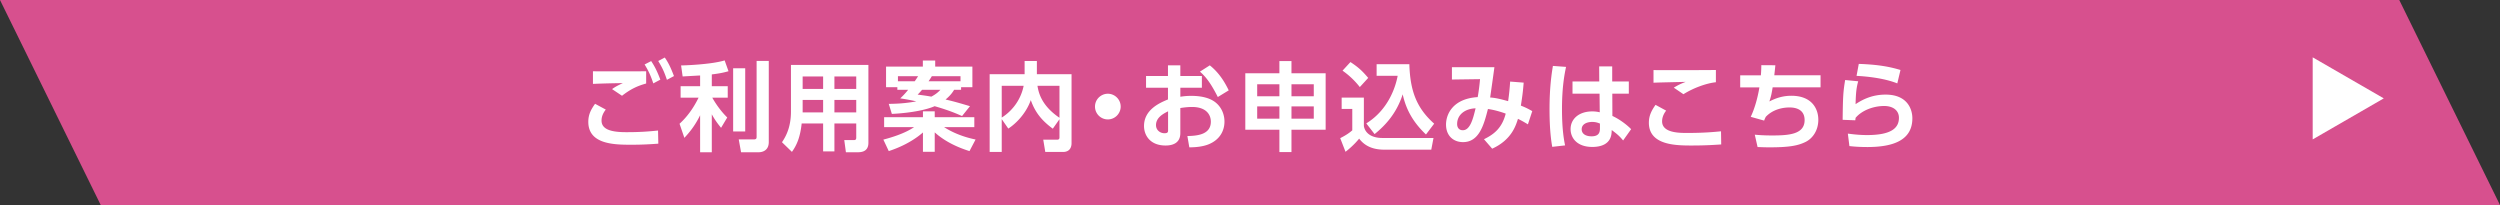
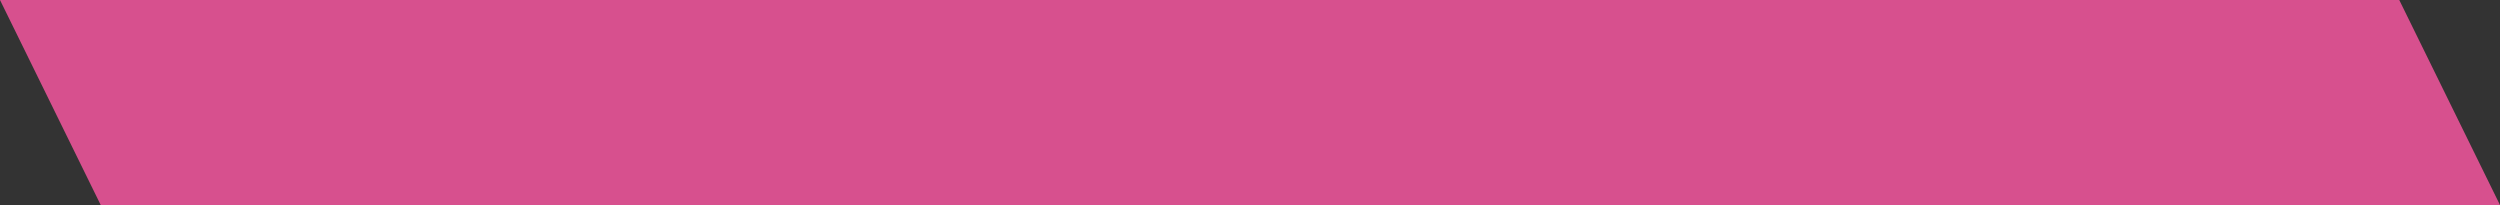
<svg xmlns="http://www.w3.org/2000/svg" viewBox="0 0 605.56 49.666">
  <rect x="0" y="0" width="605.56" height="49.666" fill="#333333" stroke="none" />
  <path fill="#D7508E" d="M24.4 49.666h581.16L581.159 0H0z" />
  <g fill="#FFF">
-     <path d="M146.737 26.541c-.866 1.1-1.029 2.012-1.029 2.668 0 2.479 3.181 2.807 6.059 2.807 3.462 0 5.567-.188 7.625-.398l.07 3.182c-1.638.117-3.696.258-6.433.258-4.023 0-10.526 0-10.526-5.545 0-1.801.678-3.018 1.637-4.373l2.597 1.401zm9.778-6.315c-2.152.608-3.696 1.31-5.848 2.971l-2.409-1.614c.842-.607 1.497-.936 2.62-1.45-2.128.023-5.193.094-7.251.188v-3.064c1.591.047 3.813.023 6.479.023 1.801 0 5.497 0 6.41-.023v2.969zm1.216-5.427c.959 1.427 1.521 2.667 2.222 4.491l-1.708.912c-.632-1.895-1.1-2.924-2.105-4.585l1.591-.818zm3.299-.865c.982 1.427 1.52 2.666 2.222 4.491l-1.708.912c-.632-1.895-1.123-2.947-2.105-4.562l1.591-.841zM169.585 18.284c-.982.047-3.322.188-4.234.233l-.375-2.666c.468 0 7.158-.188 10.55-1.217l.936 2.62c-1.006.28-1.918.515-4.047.771v2.854h3.86v2.783h-3.743c.21.374 1.521 2.738 3.625 4.796l-1.497 2.502c-.421-.514-1.356-1.637-2.246-3.275v9.193h-2.83v-8.959c-1.333 2.736-2.76 4.328-3.813 5.475l-1.169-3.416c1.941-1.777 3.415-3.883 4.608-6.316h-4.351v-2.783h4.725v-2.595zm10.924-1.755v15.322h-2.924V16.529h2.924zm5.707-1.777v19.65c0 2.268-1.825 2.479-2.479 2.479h-4.234l-.562-3.111h3.603c.584 0 .725-.164.725-.631V14.752h2.947zM210.35 34.587c0 1.895-1.287 2.293-2.55 2.293h-2.9l-.398-2.947h2.316c.304 0 .585-.047.585-.584V29.91h-5.287v6.76h-2.737v-6.76h-5.193c-.351 3.252-1.146 5.193-2.363 6.877l-2.409-2.338c1.24-1.803 2.175-4.094 2.175-7.439V15.734h18.76v18.853zm-10.971-16.069h-4.959v3.018h4.959v-3.018zm0 5.684h-4.959v3.018h4.959v-3.018zm8.024-5.684h-5.287v3.018h5.287v-3.018zm0 5.684h-5.287v3.018h5.287v-3.018zM213.97 33.816c1.614-.42 5.076-1.402 7.438-3.018h-7.251V28.39h9.403v-1.428h2.854v1.428h9.59v2.408h-7.321c1.099.701 3.625 2.176 7.625 2.994l-1.474 2.807c-4.655-1.449-7.205-3.438-8.421-4.537v4.701h-2.854v-4.678c-.959.842-3.625 2.994-8.281 4.514l-1.308-2.783zm3.391-12.07v-.632h-2.737v-4.982h8.912v-1.474h2.994v1.474h9.006v4.982H232.8v.632h-1.684c-.375.608-.866 1.356-2.082 2.362 2.199.491 4.281 1.124 5.918 1.614l-1.918 2.387c-1.029-.445-2.9-1.311-6.643-2.387-1.661.748-5.263 1.615-10.363 1.871l-.749-2.432c1.754-.023 3.954-.094 6.667-.609a49.895 49.895 0 00-3.883-.724c.562-.538 1.123-1.076 1.918-2.082h-2.62zm4.211-2.058c.468-.679.655-.982.819-1.239h-4.889v1.239h4.07zm1.778 2.058c-.538.632-.678.771-1.076 1.17 1.521.187 2.386.327 3.322.491 1.216-.655 1.708-1.146 2.199-1.661h-4.445zm9.31-2.058v-1.239h-6.947c-.117.21-.257.468-.795 1.239h7.742zM242.642 28.857v7.953h-2.924V17.98h8.468v-3.205h2.971v3.205h8.397v16.724c0 .609-.187 2.105-2.082 2.105h-4.281l-.491-2.971h3.322c.351 0 .608-.094.608-.561V28.88l-1.614 2.293c-2.831-2.082-4.328-4.094-5.333-6.924-1.193 3.391-3.766 5.824-5.45 6.9l-1.591-2.292zm0-8.07v7.695c2.737-1.73 4.678-4.513 5.31-7.695h-5.31zm13.988 0h-5.333c.281 1.754 1.029 4.818 5.333 7.742v-7.742zM271.456 25.816c0 1.684-1.38 3.111-3.111 3.111s-3.111-1.404-3.111-3.111c0-1.754 1.45-3.111 3.111-3.111 1.683 0 3.111 1.38 3.111 3.111zM291.123 18.401v2.854h-5.216v2.176c.515-.07 1.31-.211 2.644-.211 2.62 0 4.561.562 5.824 1.543 1.497 1.17 2.222 2.924 2.222 4.701 0 2.012-.959 4.375-3.977 5.545-1.356.514-2.971.678-4.538.678l-.468-2.736c2.199-.047 5.685-.258 5.685-3.486 0-1.637-1.076-3.555-4.562-3.555-.936 0-1.965.117-2.831.258v6.059c0 2.361-1.731 3.018-3.579 3.018-3.743 0-5.216-2.48-5.216-4.727 0-4 3.883-5.637 5.801-6.432v-2.83h-5.31v-2.854h5.31v-2.573h2.994v2.573h5.217zm-8.187 8.561c-1.053.537-2.924 1.451-2.924 3.346 0 1.238 1.029 1.965 2.059 1.965.865 0 .865-.352.865-.773v-4.538zm10.106-11.134c2.199 1.754 3.579 3.953 4.584 6.059l-2.643 1.613c-1.731-3.415-2.9-4.889-4.328-6.151l2.387-1.521zM309.901 36.833v-5.402h-8.258V17.746h8.258v-2.947h2.924v2.947h8.279v13.685h-8.279v5.402h-2.924zm-5.38-16.42v2.9h5.381v-2.9h-5.381zm0 5.356v2.971h5.381v-2.971h-5.381zm13.707-5.356h-5.402v2.9h5.402v-2.9zm0 5.356h-5.402v2.971h5.402v-2.971zM324.981 23.641h5.381v6.853c.188 1.428 1.475 2.926 4.469 2.926h12.396l-.537 2.83h-11.439c-3.836 0-5.355-1.824-6.035-2.668-1.193 1.475-2.619 2.668-3.299 3.182l-1.285-3.299c1.473-.748 2.223-1.285 2.924-1.895v-5.191h-2.574v-2.738zm2.129-8.609c1.941 1.287 2.807 2.082 4.305 3.837l-2.035 2.222a19.506 19.506 0 00-4.188-3.977l1.918-2.082zm3.836 14.854c5.334-3.275 7.111-8.842 7.604-11.532h-5.1v-2.808h7.93c.188 6.456 1.73 10.597 6.012 14.41l-1.988 2.619c-3.625-3.438-4.959-6.713-5.637-9.73-1.545 4.841-4.469 7.742-6.809 9.636l-2.012-2.595zM359.456 33.722c2.291-1.123 4.35-2.596 5.262-6.199-1.121-.42-2.783-.912-4.303-1.121-.982 3.859-2.129 8.023-6.035 8.023-2.27 0-4.117-1.475-4.117-4.258 0-2.457 1.613-6.269 7.672-6.644.281-1.543.492-3.368.563-4.351l-6.807.094v-2.994h10.291c-.326 2.456-.678 4.889-1.029 7.345 1.217.07 2.434.352 4.352.888.258-1.8.375-3.017.49-4.748l3.275.257c-.164 2.129-.328 3.346-.678 5.567 1.053.422 1.613.68 2.76 1.334l-1.053 3.205c-.865-.516-1.357-.818-2.41-1.334-.537 1.707-1.59 5.1-6.244 7.229l-1.989-2.293zm-6.504-3.672c0 .771.398 1.496 1.381 1.496 1.801 0 2.502-2.877 3.088-5.309-2.598.095-4.469 1.567-4.469 3.813zM379.333 16.202c-.352 1.685-.982 4.795-.982 10.223 0 5.074.514 7.625.748 8.795l-3.111.35c-.211-1.238-.654-3.883-.654-9.1 0-3.601.211-6.923.818-10.501l3.181.233zm15.205 3.532v2.947h-4l.021 5.404c1.943.889 3.744 2.363 4.539 3.205l-1.941 2.736c-.912-1.123-1.592-1.66-2.76-2.527l-.023.492c-.141 2.947-2.598 3.602-4.68 3.602-3.672 0-5.262-2.15-5.262-4.326 0-2.457 2.035-4.281 5.238-4.281.867 0 1.404.117 1.826.211l-.047-4.515h-6.551v-2.947h6.48l-.023-3.649h3.158v3.649h4.025zm-6.994 10.199c-.422-.164-.961-.398-1.873-.398-1.191 0-2.549.469-2.549 1.779 0 1.076.936 1.707 2.387 1.707 1.777 0 2.035-.959 2.035-1.895v-1.193zM403.583 26.798c-.865 1.1-.982 2.059-.982 2.598 0 2.807 4.164 2.807 6.082 2.807 4.258 0 6.713-.258 8.188-.398l.047 3.182c-1.123.07-3.533.258-7.041.258-3.789 0-10.48 0-10.48-5.521 0-1.637.586-2.877 1.615-4.326l2.571 1.4zm12.047-6.876c-2.176.21-5.426 1.356-7.859 2.9l-2.34-1.591c1.17-.702 1.709-.936 2.877-1.403-1.238.047-6.666.141-7.789.21v-3.063c3.859.046 14.059 0 15.111-.023v2.97zM440.981 18.237v2.924h-11.604c-.256 1.614-.396 2.223-.795 3.415 1.545-.794 3.229-1.379 5.334-1.379 4.912 0 6.525 3.088 6.525 5.825 0 2.479-1.285 4.443-3.041 5.334-1.871.936-4.023 1.332-8.748 1.332-1.402 0-2.082-.047-2.924-.07l-.678-2.994c.537.047 1.848.188 4.188.188 4.047 0 7.883-.258 7.883-3.719 0-2.527-2.035-3.064-3.65-3.064-1.449 0-3.93.352-5.754 2.27-.258.514-.305.654-.396.912l-3.252-.912c.912-1.895 1.66-4.468 2.105-7.135h-4.656V18.24h5.006c.07-.865.094-1.38.117-2.456l3.393.023c-.094 1.006-.117 1.17-.258 2.433h11.205zM450.099 19.688c-.422 1.567-.563 2.69-.633 5.544 2.246-1.521 4.586-2.316 7.275-2.316 5.381 0 6.48 3.671 6.48 5.73 0 5.24-4.469 6.971-10.9 6.971-2.152 0-3.533-.141-4.352-.232l-.375-3.018c1.076.139 2.691.35 4.656.35 6.059 0 7.719-1.824 7.719-4.188 0-1.684-1.311-2.854-3.58-2.854-2.689 0-5.473 1.123-6.924 2.877-.023.281-.047.375-.07.586l-3.063-.117c.068-5.474.115-6.69.607-9.637l3.16.304zm9.472.514c-.654-.257-3.695-1.497-9.871-1.824l.539-2.9c4.771.163 7.531.701 10.104 1.474l-.772 3.25z" />
-   </g>
-   <path fill="#FFF" d="M577.405 23.828l-17.215 9.941v-19.88l17.215 9.939z" />
+     </g>
</svg>